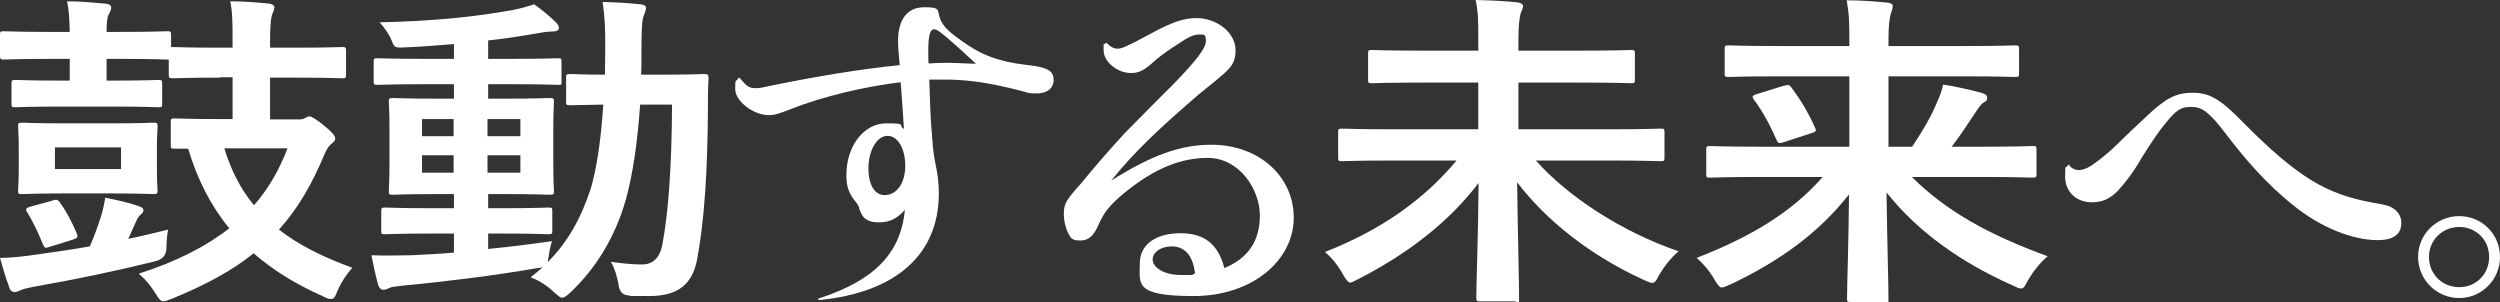
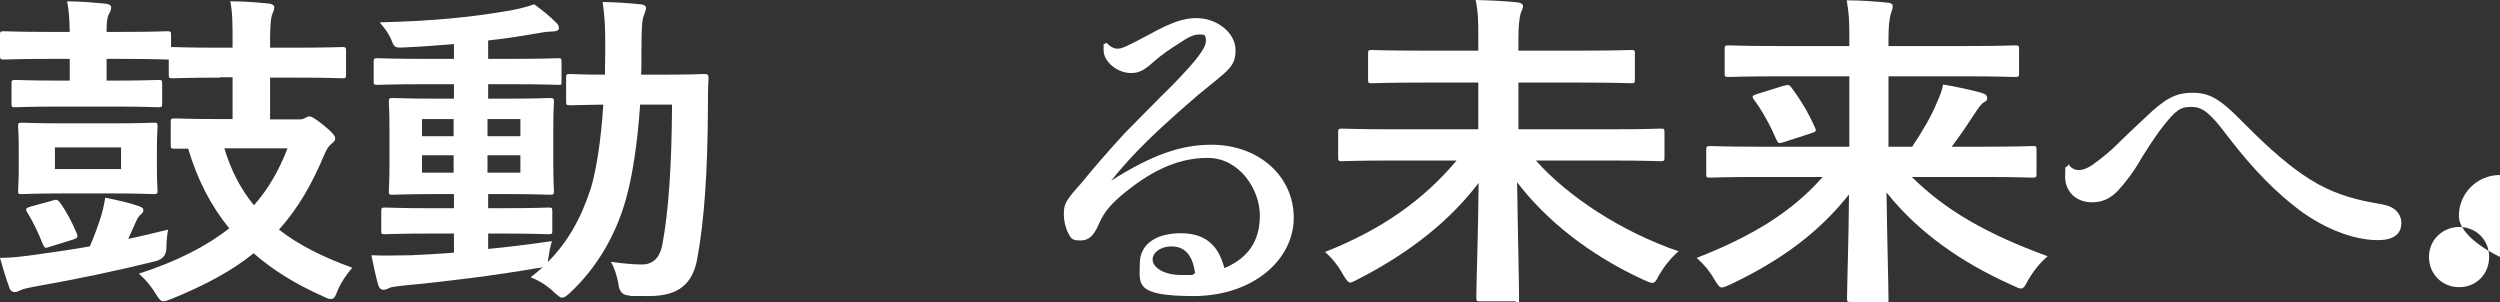
<svg xmlns="http://www.w3.org/2000/svg" id="_レイヤー_2" version="1.1" viewBox="0 0 760 91.8">
  <rect x="0" y="0" width="760" height="91.8" fill="#333333" stroke="none" />
  <defs>
    <style>
      .st0 {
        fill: #fff;
      }
    </style>
  </defs>
  <g id="hd">
    <path class="st0" d="M39.1,72.6c3.9-.8,7.8-1.8,12-2.8-.3,1.7-.5,3.5-.5,5.4,0,2.2-1,3.6-3.3,4.2-11.7,2.9-24,5.5-37.2,7.8-1.6.3-3.2.7-3.8,1-.7.3-1.2.6-1.8.6s-1.3-.3-1.6-1.2C1.7,84.4.8,81.2,0,78.4c3.7,0,7.5-.5,11.7-1.1,4.8-.7,10-1.4,15.6-2.4,1.4-3.2,2.4-6,3.3-8.8.5-1.5,1-3.6,1.4-6,4,.8,7.1,1.5,10.3,2.6.9.3,1.3.7,1.3,1.2s-.3.9-.8,1.3c-.6.5-1,1.1-1.7,2.7,0,0-2.1,4.7-2.1,4.7ZM66.9,23.6c-10.1,0-13.5.2-14.3.2-1.2,0-1.3-.1-1.3-1.2v-4.5h-.6c-.7,0-3.9-.2-13.7-.2h-4.6v6.6h2.8c9.1,0,12.1-.2,12.8-.2,1.2,0,1.3.1,1.3,1.1v6.1c0,1-.1,1.1-1.3,1.1s-3.7-.2-12.8-.2h-17.5c-9.1,0-12.1.2-12.8.2-1.3,0-1.4,0-1.4-1.1v-6.1c0-1,.1-1.1,1.4-1.1s3.7.2,12.8.2h3.5v-6.6h-6.1c-9.9,0-13.1.2-13.8.2-1.1,0-1.3-.1-1.3-1.1v-6.4c0-1,.1-1.1,1.3-1.1s3.9.2,13.8.2h6.1c-.1-3.9-.2-6.3-.8-9.3,4.2,0,8,.4,11.6.7,1.2.1,1.8.6,1.8,1.1,0,.8-.3,1.4-.7,2.1-.5.9-.7,2.5-.7,5.4h4.6c9.8,0,13-.2,13.7-.2,1.2,0,1.3.1,1.3,1.1v3.7h.6c.8,0,4.1.2,14.3.2h3.8v-1.9c0-5.4,0-8.8-.7-12.2,4.1,0,7.9.3,11.8.7,1,.1,1.6.6,1.6,1.1,0,.9-.5,1.6-.8,2.6-.3,1.2-.5,3.7-.5,7.6v2.1h7.6c10.1,0,13.6-.2,14.3-.2,1,0,1.2.1,1.2,1.1v7.2c0,1.1-.1,1.2-1.2,1.2s-4.1-.2-14.3-.2h-7.6v12.7h8.4c1,0,1.6,0,2.2-.4.6-.3.8-.5,1.4-.5s1.8.7,4.2,2.6c2.8,2.3,3.6,3.3,3.6,4.1s-.5,1-1,1.5c-.8.6-1.5,1.5-2.3,3.4-3.7,8.8-7.9,16.3-13.8,22.8,5.9,4.6,13.2,8.3,22.3,11.6-1.7,1.9-3.4,4.4-4.5,7-.7,1.8-1,2.5-2,2.5s-1.4-.4-2.6-.9c-8.3-3.7-15.2-8-20.9-13-6.4,5.2-14.5,9.6-24.8,13.8-1.3.5-2.1.8-2.7.8s-1.3-.6-2.2-2.2c-1.5-2.4-3-4.3-5.2-6.2,11.5-3.7,20.5-8.3,27.5-13.8-5.6-6.8-9.7-14.8-12.5-24.2-2.4,0-3.6,0-3.9,0-1.3,0-1.4,0-1.4-1.1v-7c0-1,.1-1.1,1.4-1.1s3.9.2,13.6.2h3.8v-12.7s-3.8,0-3.8,0ZM34.3,37.5c8.6,0,11.5-.2,12.3-.2,1.2,0,1.3,0,1.3,1.2s-.2,2.3-.2,6.5v6.3c0,4.3.2,6,.2,6.6,0,1-.1,1.1-1.3,1.1s-3.7-.2-12.3-.2h-15.2c-8.6,0-11.5.2-12.3.2-1.2,0-1.3,0-1.3-1.1s.2-2.3.2-6.6v-6.3c0-4.2-.2-5.9-.2-6.5,0-1.1.1-1.2,1.3-1.2s3.7.2,12.3.2h15.2ZM15.8,61c1.3-.4,1.6-.4,2.3.4,2.1,2.9,3.8,6.1,5.3,9.7.3.9.3,1.2-1.1,1.7l-7.1,2.2c-1.4.5-1.6.5-2.1-.6-1.5-3.7-3-6.9-4.9-10-.6-.9-.2-1.2,1.1-1.6l6.6-1.8h0ZM36.8,44.8h-20.1v6.6h20.1v-6.6ZM68.2,45.1c2,6.6,4.9,12.3,9,17.3,4.5-5.1,7.7-10.8,10.2-17.3h-19.2Z" />
    <path class="st0" d="M148.2,75.7c6.2-.6,12.8-1.4,19.6-2.4-.5,1.6-.8,3.1-1,4.6l-.3,1.8c6-6,10.1-13.2,13.1-22.4,1.7-5.7,3.1-14.5,3.8-25.5-6.8.1-9.3.2-9.9.2-1.3,0-1.4-.1-1.4-1.1v-7.3c0-1,.1-1.1,1.4-1.1s3.2.2,10.4.2c0-2.6.1-5.2.1-8,0-6.2-.1-9.3-.8-14.1,4.1.1,7.5.3,11.5.7,1.1.1,1.7.5,1.7,1.1s-.4,1.5-.7,2.4c-.5,1-.7,4.1-.7,10.2s0,5.2-.1,7.7h6.6c8.9,0,11.9-.2,12.5-.2,1.1,0,1.4.2,1.4,1.2-.2,3.4-.2,6.3-.2,9.5-.1,19.2-1.1,34-3.3,45.8-1.5,7.5-5.8,11-14.6,11s-4.4,0-6.3-.2c-1.8-.1-2.8-1.3-3-3.5-.5-2.5-1.1-4.7-2.3-6.7,3.8.5,6.6.8,9.5.8s5.4-1.6,6.2-6.3c1.8-9.7,2.8-23.2,2.9-42.3h-9.7c-.8,11.7-2.3,21.5-4.3,28.7-3.2,11.4-9.1,21.1-17,28.5-1.1,1-1.8,1.5-2.4,1.5s-1.1-.5-2.2-1.4c-2.3-2.3-4.8-3.8-7.4-4.8,1.3-1,2.5-2,3.7-3.1-.6.2-1.3.3-2.2.4-12.2,2.1-27.1,4-40.1,5.2-1.7.2-3.7.4-4.2.7-.7.3-1.3.6-2,.6s-1.3-.6-1.6-1.7c-.7-2.6-1.4-5.8-2-8.8,4.6.2,7.8,0,12.1,0,4-.2,8.4-.4,13-.8v-5.8h-6.8c-10,0-13.3.2-14,.2-1.2,0-1.3,0-1.3-1v-6c0-1,.1-1.1,1.3-1.1s4,.2,14,.2h6.8v-4.3h-4.6c-9.8,0-13.1.2-13.8.2-1.3,0-1.4,0-1.4-1.1s.2-3,.2-8.3v-10.7c0-5.4-.2-7.7-.2-8.2,0-1,.1-1.1,1.4-1.1s4,.2,13.8.2h4.6v-4.4h-8.5c-10.3,0-13.9.2-14.6.2-1.2,0-1.3-.1-1.3-1.1v-5.9c0-1,.1-1.1,1.3-1.1s4.2.2,14.6.2h8.5v-4.5c-4.9.4-9.9.8-14.8,1-3.2.2-3.3.1-4.2-2.2-.9-2.2-2.2-3.8-3.6-5.4,16.3-.4,28.7-1.6,40.7-3.8,2.5-.5,4.6-1.1,6.3-1.7,2.6,1.9,4.9,3.8,6.6,5.5.7.7.9,1.1.9,1.8s-.9,1-2.4,1-3.3.4-5.2.7c-4.6.8-9.2,1.5-13.9,2v5.6h6.7c10.2,0,13.8-.2,14.5-.2,1,0,1.1.1,1.1,1.1v5.9c0,1,.1,1.1-.9,1.1s-4.5-.2-14.7-.2h-6.7v4.4h4.9c9.7,0,13-.2,13.8-.2,1.1,0,1.3.1,1.3,1.1s-.2,2.8-.2,8.2v10.7c0,5.3.2,7.7.2,8.3,0,1-.1,1.1-1.3,1.1s-4.1-.2-13.8-.2h-4.9v4.3h4.2c9.9,0,13.3-.2,14-.2,1.1,0,1.3,0,1.3,1.1v6c0,.9-.1,1-1.3,1s-4.1-.2-14-.2h-4.2v4.8h0ZM137.9,41.4v-5.2h-9.6v5.2h9.6ZM137.9,52.5v-5.3h-9.6v5.3h9.6ZM148.2,36.2v5.2h10v-5.2h-10ZM158.2,47.2h-10v5.3h10v-5.3Z" />
-     <path class="st0" d="M282.5,24.2c.2,5.9.3,11.8.9,17.8.3,4.5.5,5.2,1.1,8.4.6,2.7.9,5.5.9,8.4,0,18.6-13.1,30.1-36.2,32.4-.6,0-.7-.4-.2-.5,16.9-5.5,24.8-13.7,26.1-26.9-2.4,2.7-4.7,3.8-7.9,3.8s-5.1-1-6-4.3c-.2-.9-.5-1.2-1.5-2.5-1.7-2.2-2.4-4.2-2.4-7.6,0-8.8,5.3-15.7,12.1-15.7s3.3.5,5.4,1.7c-.3-4.8-.6-9.5-1-14.2-10.8,1.3-23.4,4.2-33.5,8.2-3.6,1.4-4.8,1.8-6.6,1.8-4.7,0-10.2-4.3-10.2-7.9s.2-1.9.9-3.3c.1-.2.2-.2.5-.1,2.1,2.6,3,3.1,4.7,3.1s2.6-.3,4-.6c14.1-2.9,27.8-5.2,39.9-6.4-.2-2.8-.5-5.4-.5-7.3,0-6.7,2.9-10.3,8-10.3s3.8.8,4.8,3.5c.8,2.1,2.3,3.7,6.1,6.4,6.2,4.6,11.6,6.6,19.9,7.6,6.7.7,8.5,1.8,8.5,4.6s-2.3,4.1-5.1,4.1-2.1-.1-5.6-1c-8.4-2.1-14.1-3-20.6-3.2h-6.7,0ZM264,51.2c0,5.1,2,8.2,5,8.1,3.7,0,6.2-3.8,6.2-8.9s-2.2-9.1-5.4-9.1-5.8,4.4-5.8,9.9ZM288.8,19.1c2.3.1,3.8.1,7.9.3-2.4-2.3-3.7-3.4-6-5.5-4.5-4-5.8-5-6.8-5s-1.7,1.5-1.7,6.3,0,2,.1,4.1c2.8-.2,4.5-.2,6.4-.2h0Z" />
    <path class="st0" d="M336.6,13.2c1,1.1,2.1,1.6,3.2,1.6s2.5-.5,9.9-4.5c6.4-3.5,10.1-4.8,14-4.8,6.3,0,11.9,4.5,11.9,9.7s-2.1,6-11.3,13.6c-12.9,11.1-19.7,17.7-26.5,26.1,12.6-7.9,21.2-10.9,30.5-10.9,14.3,0,25,9.5,25,22.2s-12.3,23.8-30.5,23.8-16.3-3.8-16.3-9.9,5.3-9.2,12.4-9.2,11.4,3.2,13.3,10.6c7.2-3,10.8-8.2,10.8-16s-6.1-17.5-15.9-17.5-18.2,4.7-26.2,11.4c-3.6,3.1-5.3,5.2-6.9,8.8-1.6,3.7-3.1,4.9-5.6,4.9s-2.8-.6-3.6-2.1-1.4-3.8-1.4-6c0-3.2.9-4.4,5.3-9.3,3.9-4.8,7.9-9.4,13.2-15.2,4.5-4.5,9.5-9.7,14.5-14.6,7.6-7.8,10.2-11.3,10.2-13.5s-.8-1.9-2.2-1.9-3.1.7-6,2.7c-2.4,1.5-5.5,3.6-7.6,5.5-3,2.7-4.5,3.5-7,3.5-4.1,0-8.3-3.4-8.3-6.9s0-1.2.5-2.1c.1-.2.2-.2.5,0h0ZM356.2,74.9c-3.2,0-5.8,1.7-5.8,4s3.2,4.7,8.7,4.7,2.6,0,4.2-.5c-.7-5.5-3.1-8.2-7.2-8.2h0Z" />
    <path class="st0" d="M422.8,48.8c-10.4,0-14,.2-14.7.2-1.1,0-1.3,0-1.3-1.1v-7.7c0-1,.1-1.1,1.3-1.1s4.4.2,14.7.2h26.6v-14.2h-16.5c-11.2,0-15.2.2-15.9.2-1,0-1.1-.1-1.1-1.1v-7.9c0-1,.1-1.1,1.1-1.1s4.7.2,15.9.2h16.5v-3.5c0-5.8,0-7.9-.8-11.9,4.2.1,8.7.3,12.6.7,1.1.1,1.8.6,1.8,1.1,0,1-.7,1.8-.8,2.6-.3,1.4-.6,3.3-.6,7.3v3.7h18.4c11.2,0,15.2-.2,15.9-.2,1,0,1.1.1,1.1,1.1v7.9c0,1-.1,1.1-1.1,1.1s-4.7-.2-15.9-.2h-18.4v14.2h28.3c10.5,0,14-.2,14.7-.2,1.3,0,1.4,0,1.4,1.1v7.7c0,1-.1,1.1-1.4,1.1s-4.2-.2-14.7-.2h-23c9.7,10.9,25.9,21.6,43.4,27.6-2.3,1.9-4.4,4.6-6,7.3-.8,1.7-1.3,2.3-2,2.3s-1.4-.4-2.8-1c-16.1-7.4-29.4-17.9-38.3-29.6.2,14.8.6,30.2.6,35.1s-.1,1.1-1.3,1.1h-10.4c-1.1,0-1.3,0-1.3-1.1,0-4.6.6-20.2.7-34.9-8.4,11.1-20.5,21-36.5,29.2-1.3.7-2.1,1.1-2.6,1.1s-1.1-.7-2.1-2.4c-1.4-2.6-3.3-5-5.5-6.9,17.5-6.9,30.1-16,40-27.8h-20.2Z" />
    <path class="st0" d="M534.6,53.8c-10.3,0-13.9.2-14.6.2-1.2,0-1.3,0-1.3-1.2v-7.3c0-1,.1-1.1,1.3-1.1s4.2.2,14.6.2h27.6v-21.4h-21.2c-11,0-14.7.2-15.4.2-1.2,0-1.3-.1-1.3-1.1v-7.4c0-1,.1-1.1,1.3-1.1s4.4.2,15.4.2h21.2v-2.1c0-5.8-.1-7.8-.8-11.8,4.1,0,8.4.3,12.4.7,1.2.1,1.6.6,1.6,1,0,1-.5,1.9-.7,2.8-.3,1.3-.6,3.2-.6,7.2v2.2h22.9c11,0,14.7-.2,15.4-.2,1.3,0,1.4.1,1.4,1.1v7.4c0,1-.1,1.1-1.4,1.1s-4.4-.2-15.4-.2h-22.9v21.4h7.2c3.2-4.8,5.9-9.4,7.6-13.6.8-1.8,1.5-3.5,1.8-5.3,3.8.6,8.3,1.6,11.6,2.5,1.4.4,1.8.9,1.8,1.6s-.3,1-1,1.3c-.7.4-1.5,1.4-2.9,3.6-2.2,3.3-4.2,6.4-6.9,9.9h9.9c10.3,0,13.9-.2,14.6-.2,1.2,0,1.3,0,1.3,1.1v7.3c0,1.1-.1,1.2-1.3,1.2s-4.2-.2-14.6-.2h-22c10.3,10.2,22.9,17.4,41.3,24.1-2.3,1.9-4.4,4.6-6,7.3-.9,1.8-1.3,2.5-2.1,2.5s-1.3-.4-2.7-1c-15.3-6.8-28.6-16.1-38.2-28.2.2,14.5.6,28.5.6,32.2s-.1,1.1-1.3,1.1h-10c-1.2,0-1.3,0-1.3-1.1,0-3.9.5-17.5.6-31.6-9.3,11.8-21,20.2-35.9,27.3-1.4.6-2.2,1-2.8,1s-1.2-.7-2.2-2.4c-1.6-2.8-3.3-4.7-5.4-6.6,16.6-6.5,28.8-13.8,38.3-24.6h-19.9,0ZM542.3,26.1c1.3-.4,1.6-.4,2.3.5,2.7,3.7,5,7.3,7.2,12.3.5,1,.1,1.2-1.2,1.6l-8.3,2.7c-1.5.5-1.7.4-2.2-.6-2-4.6-4.4-9-6.9-12.3-.7-1-.5-1.3.9-1.7l8-2.5h0Z" />
    <path class="st0" d="M629,50.2c.8,1.1,2,1.5,2.9,1.5,1.4,0,3-.6,5.2-2.3,2.3-1.7,4.4-3.4,6.9-5.9,2.8-2.7,4.7-4.6,8.2-7.8,5.9-5.7,9.2-7.5,14.3-7.5s8.3,1.7,15.5,9.1c8,8.1,14.4,13.6,20.5,17.4,6.2,3.8,12.1,5.7,19.3,7,3.7.6,4.7.9,6.1,1.9,1.4,1.1,2.1,2.5,2.1,4.2,0,3.4-2.4,5.2-7.2,5.2-7.6,0-17.4-3.9-25.4-10.4-8.6-6.8-15.1-14.5-21.2-22.5-4.6-6-6.8-7.6-10-7.6s-4.5.7-8.4,5.6c-1.6,2-3.5,4.7-6.7,9.8-2.4,4.3-5,7.6-7.1,9.9-2.5,2.7-5.1,3.7-8,3.7-4.8,0-8.2-3.2-8.2-7.8s.2-2.1.9-3.5c.1-.2.3-.2.5,0h0Z" />
-     <path class="st0" d="M760,78.1c0,6.9-5.5,12.5-12.4,12.5s-12.5-5.6-12.5-12.5,5.6-12.4,12.5-12.4,12.4,5.5,12.4,12.4ZM738.4,78.1c0,5.2,4,9.2,9.2,9.2s9.1-4,9.1-9.2-4-9.1-9.1-9.1-9.2,4-9.2,9.1Z" />
+     <path class="st0" d="M760,78.1s-12.5-5.6-12.5-12.5,5.6-12.4,12.5-12.4,12.4,5.5,12.4,12.4ZM738.4,78.1c0,5.2,4,9.2,9.2,9.2s9.1-4,9.1-9.2-4-9.1-9.1-9.1-9.2,4-9.2,9.1Z" />
  </g>
</svg>